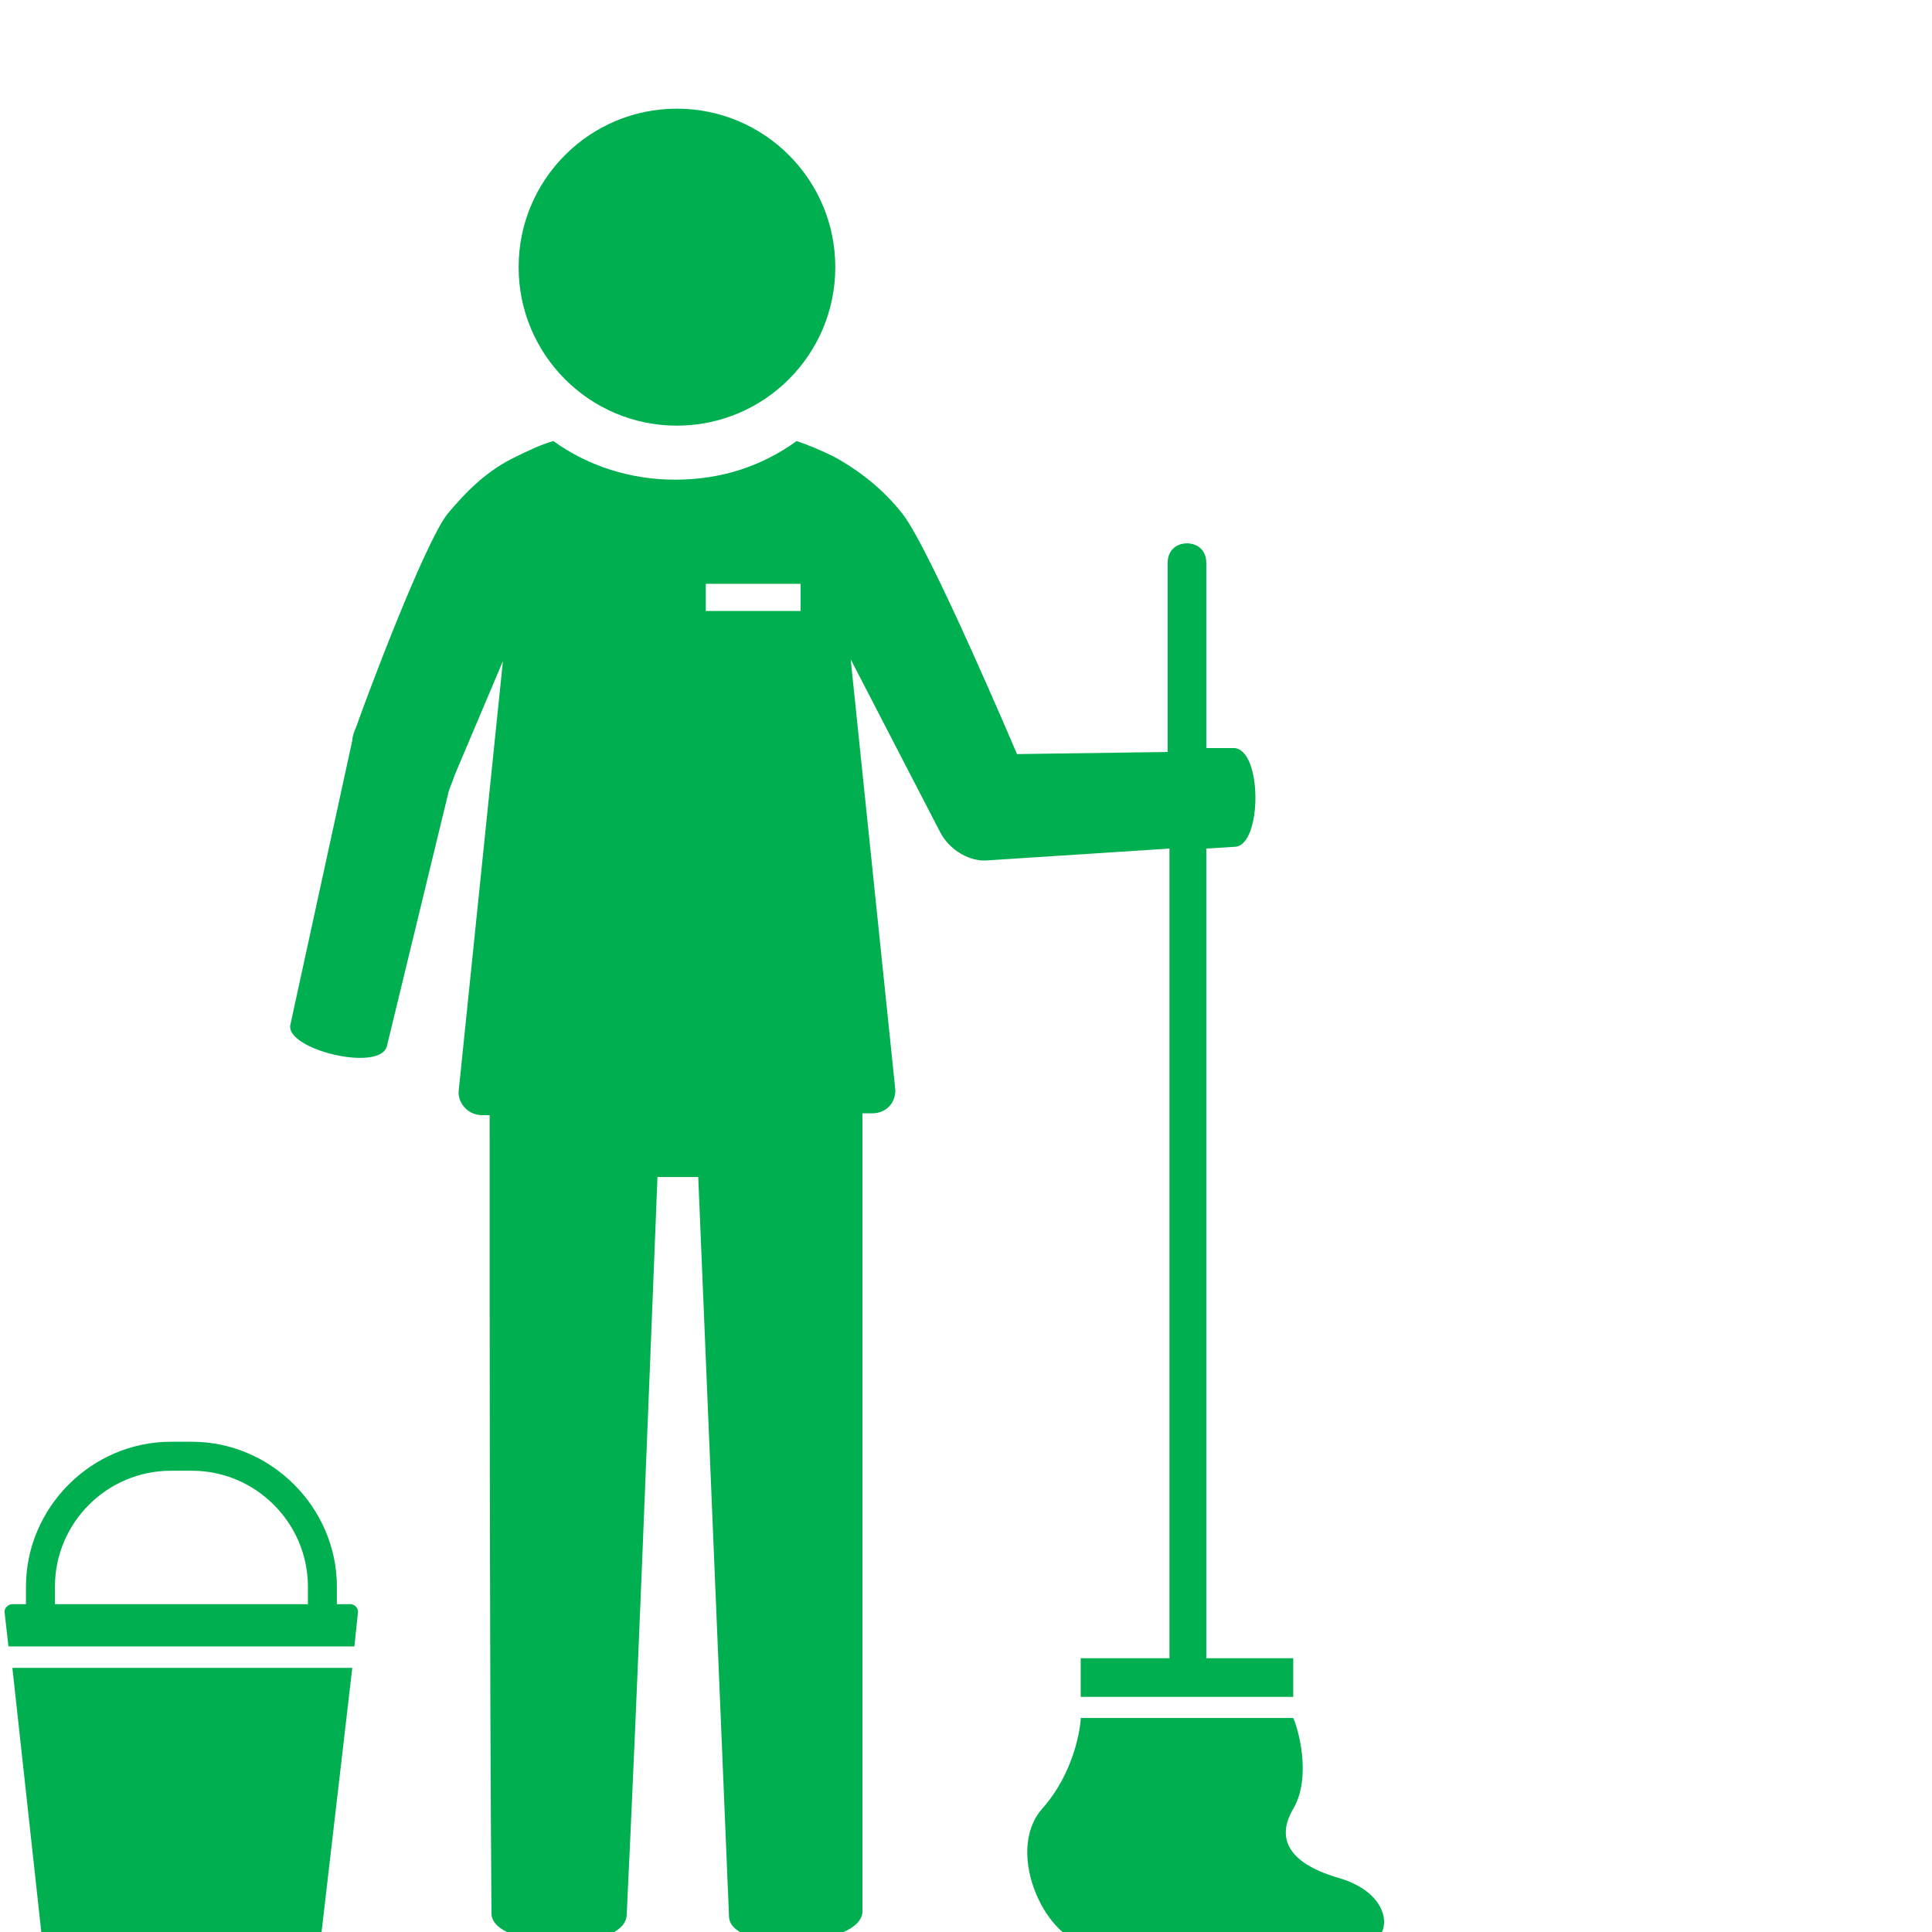
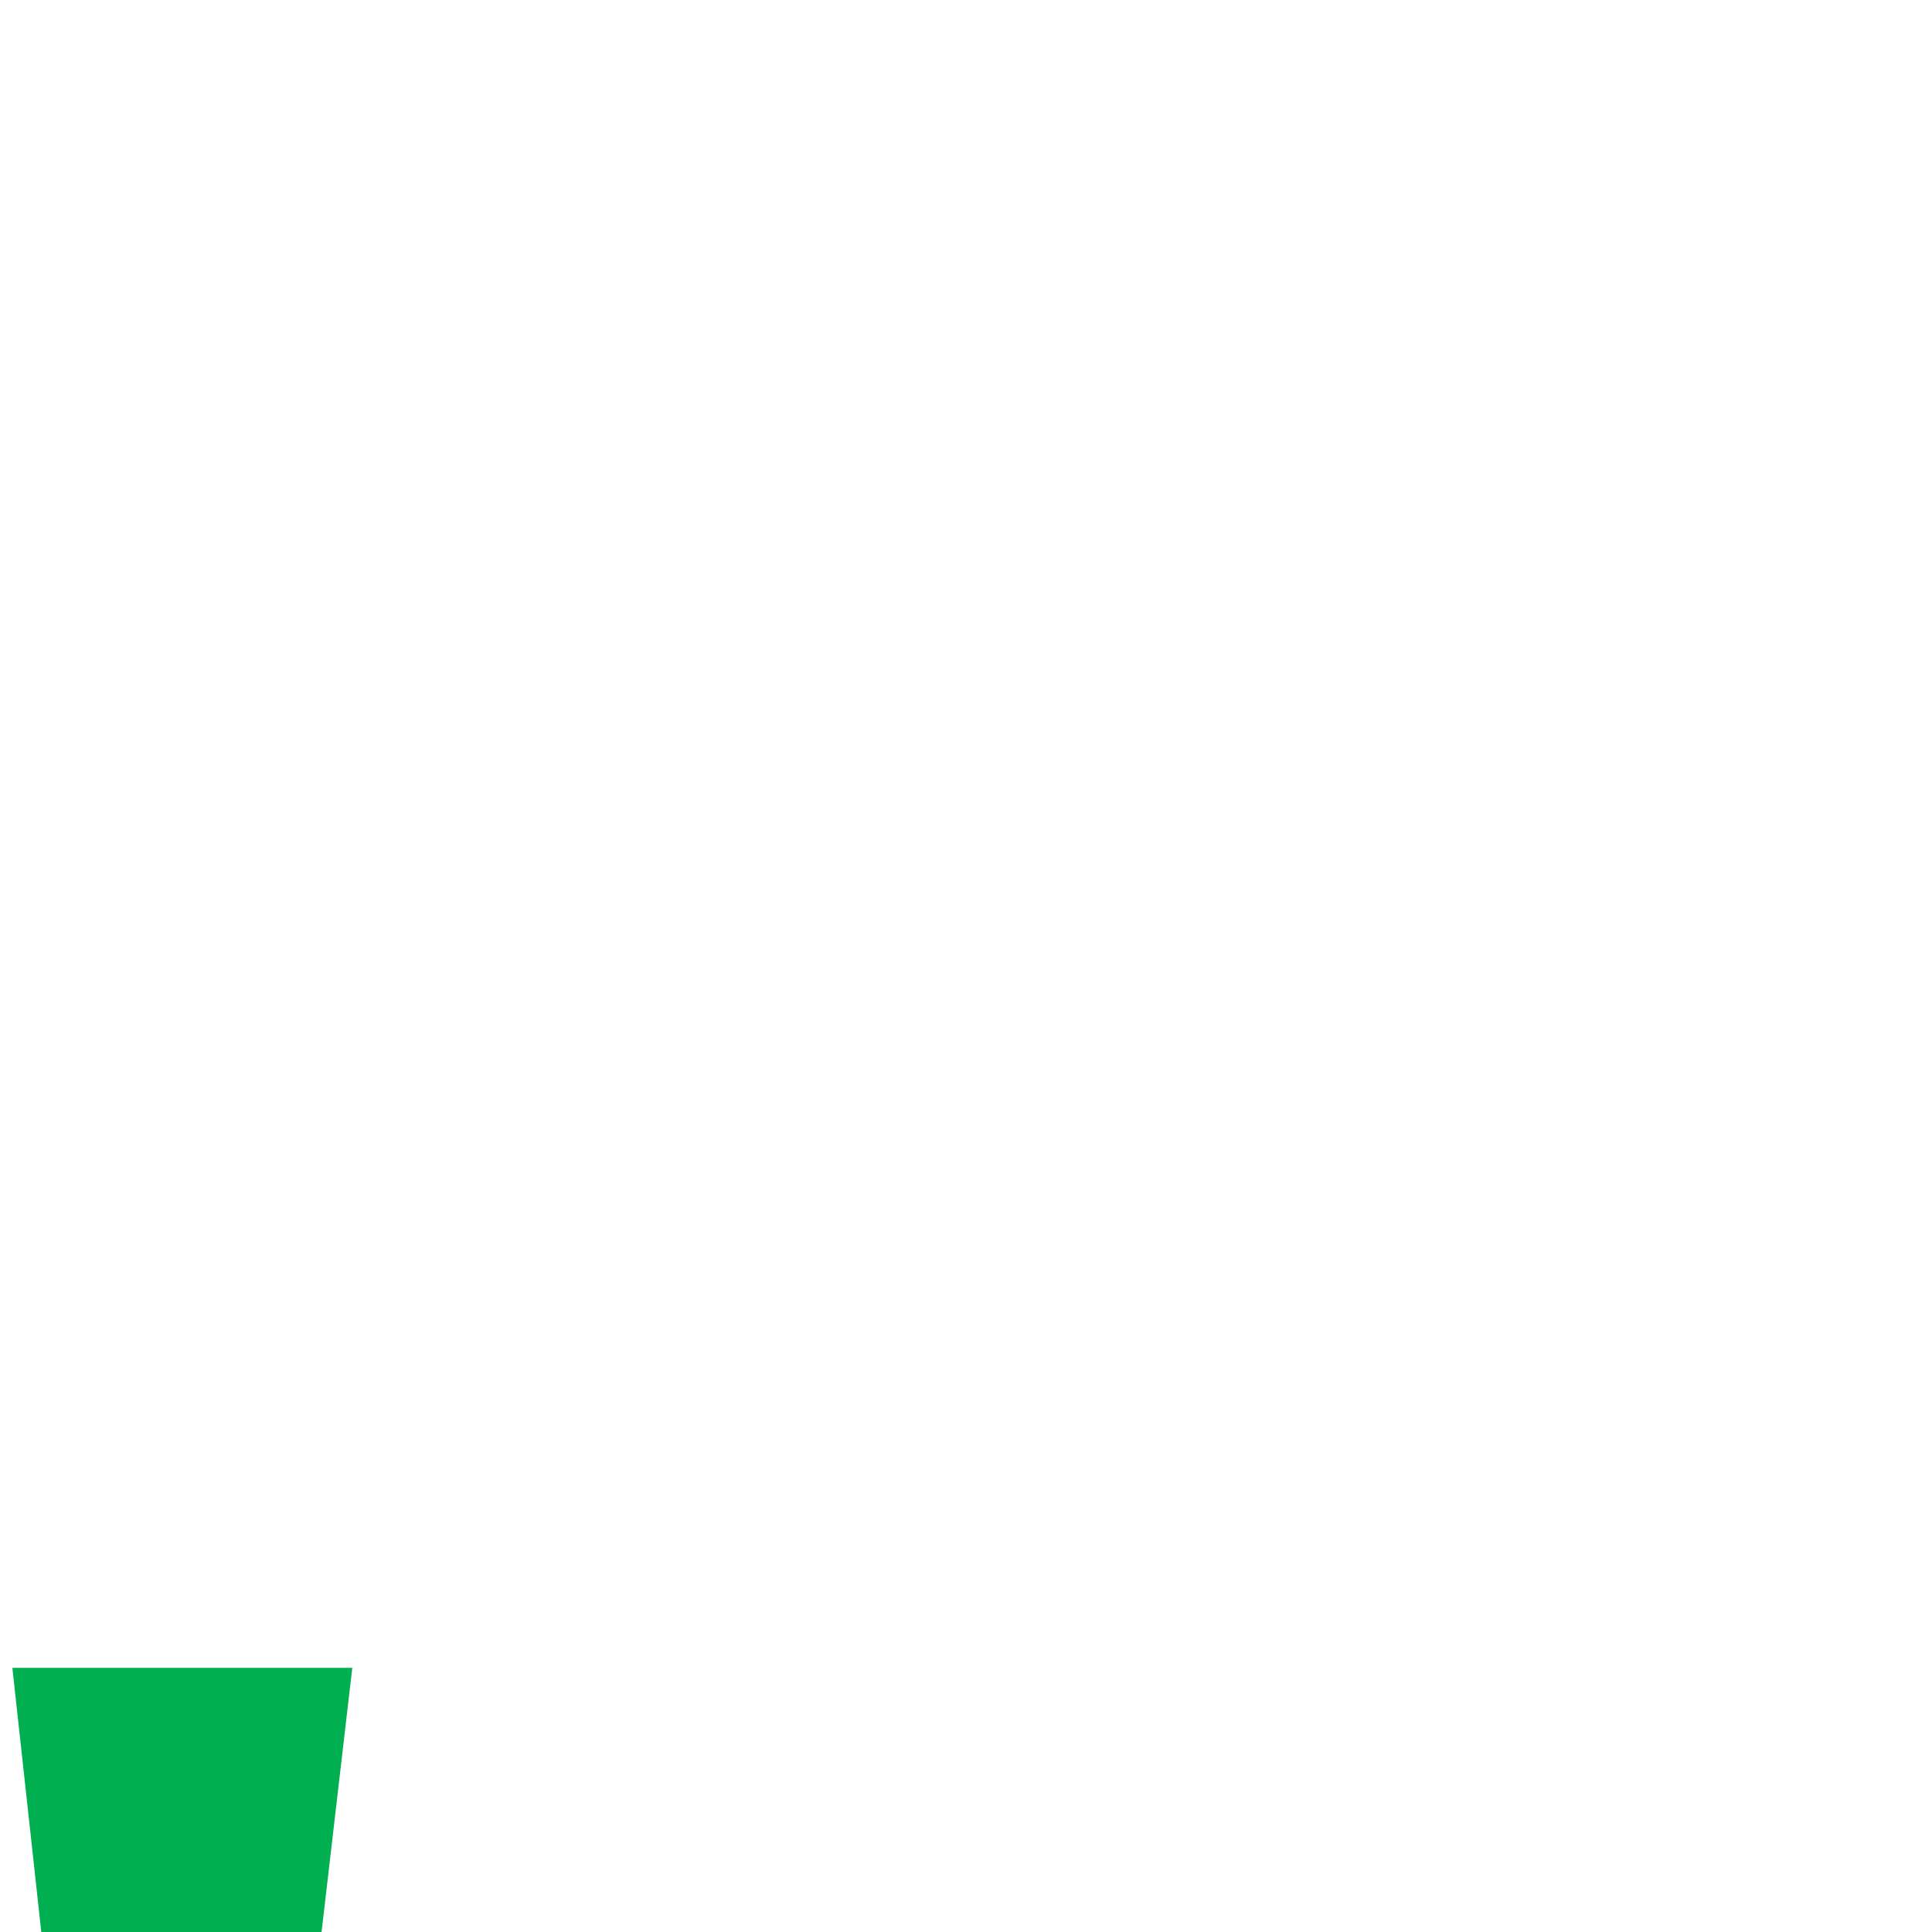
<svg xmlns="http://www.w3.org/2000/svg" version="1.2" baseProfile="tiny-ps" viewBox="0 0 64 64" width="64" height="64">
  <title>noun-janitor-1049225-00AF50-svg</title>
  <style>
		tspan { white-space:pre }
		.shp0 { fill: #00af4f } 
	</style>
  <g id="Layer">
-     <path id="Layer" class="shp0" d="M27.67 8.85C27.67 11.75 25.32 14.1 22.42 14.1C19.53 14.1 17.18 11.75 17.18 8.85C17.18 5.95 19.53 3.6 22.42 3.6C25.32 3.6 27.67 5.95 27.67 8.85" />
-     <path id="Layer" fill-rule="evenodd" class="shp0" d="M38.74 54.93L38.74 28.11L32.73 28.5C32.15 28.56 31.45 28.18 31.13 27.54L28.18 21.84L29.66 36.11C29.66 36.56 29.34 36.88 28.89 36.88L28.57 36.88L28.57 63.31C28.57 64.53 24.22 64.72 24.15 63.5L23.13 38.99L21.78 38.99C21.46 46.93 21.14 55.5 20.76 63.44C20.7 64.72 16.28 64.59 16.28 63.38C16.22 54.8 16.22 45.52 16.22 36.94L15.96 36.94C15.51 36.94 15.19 36.56 15.19 36.18L16.66 21.9L15.06 25.68C15 25.87 14.94 26 14.87 26.19L12.82 34.64C12.63 35.54 9.43 34.77 9.62 33.94L11.67 24.53C11.67 24.4 11.74 24.21 11.8 24.08C12.18 22.99 14.04 18.06 14.81 17.04C15.45 16.27 16.15 15.57 17.11 15.12C17.5 14.93 17.88 14.74 18.33 14.61C19.48 15.44 20.89 15.89 22.36 15.89C23.9 15.89 25.24 15.44 26.39 14.61C26.78 14.74 27.22 14.93 27.61 15.12C28.44 15.57 29.27 16.21 29.91 17.04C30.81 18.19 33.69 24.98 33.69 24.98L38.68 24.91L38.68 18.64C38.68 18.26 38.94 18 39.32 18C39.7 18 39.96 18.26 39.96 18.64L39.96 24.78L40.86 24.78C41.82 24.78 41.82 27.98 40.92 28.05L39.96 28.11L39.96 54.93L42.84 54.93L42.84 56.21L35.8 56.21L35.8 54.93L38.68 54.93L38.74 54.93ZM26.52 19.34L23.38 19.34L23.38 20.24L26.52 20.24L26.52 19.34Z" />
-     <path id="Layer" class="shp0" d="M44.38 62.22C46.3 62.8 46.1 64.4 45.14 64.4L36.12 64.4C34.71 64.4 33.24 61.39 34.52 59.92C35.61 58.7 35.8 57.17 35.8 56.91L42.84 56.91C42.97 57.17 43.48 58.83 42.84 59.92C42.2 61.01 42.84 61.78 44.38 62.22L44.38 62.22Z" />
    <path id="Layer" class="shp0" d="M0.41 55.25L11.67 55.25L10.65 64.02C10.65 64.21 10.52 64.27 10.39 64.27L1.62 64.27C1.5 64.27 1.37 64.14 1.37 64.02L0.41 55.25Z" />
-     <path id="Layer" fill-rule="evenodd" class="shp0" d="M11.61 53.14C11.74 53.14 11.86 53.26 11.86 53.39L11.74 54.54L0.28 54.54L0.15 53.39C0.15 53.26 0.28 53.14 0.41 53.14L0.86 53.14L0.86 52.56C0.86 49.94 3.03 47.76 5.66 47.76L6.36 47.76C8.98 47.76 11.16 49.94 11.16 52.56L11.16 53.14L11.61 53.14ZM10.2 52.56C10.2 50.45 8.47 48.72 6.36 48.72L5.66 48.72C3.54 48.72 1.82 50.45 1.82 52.56L1.82 53.14L10.2 53.14L10.2 52.56Z" />
  </g>
</svg>